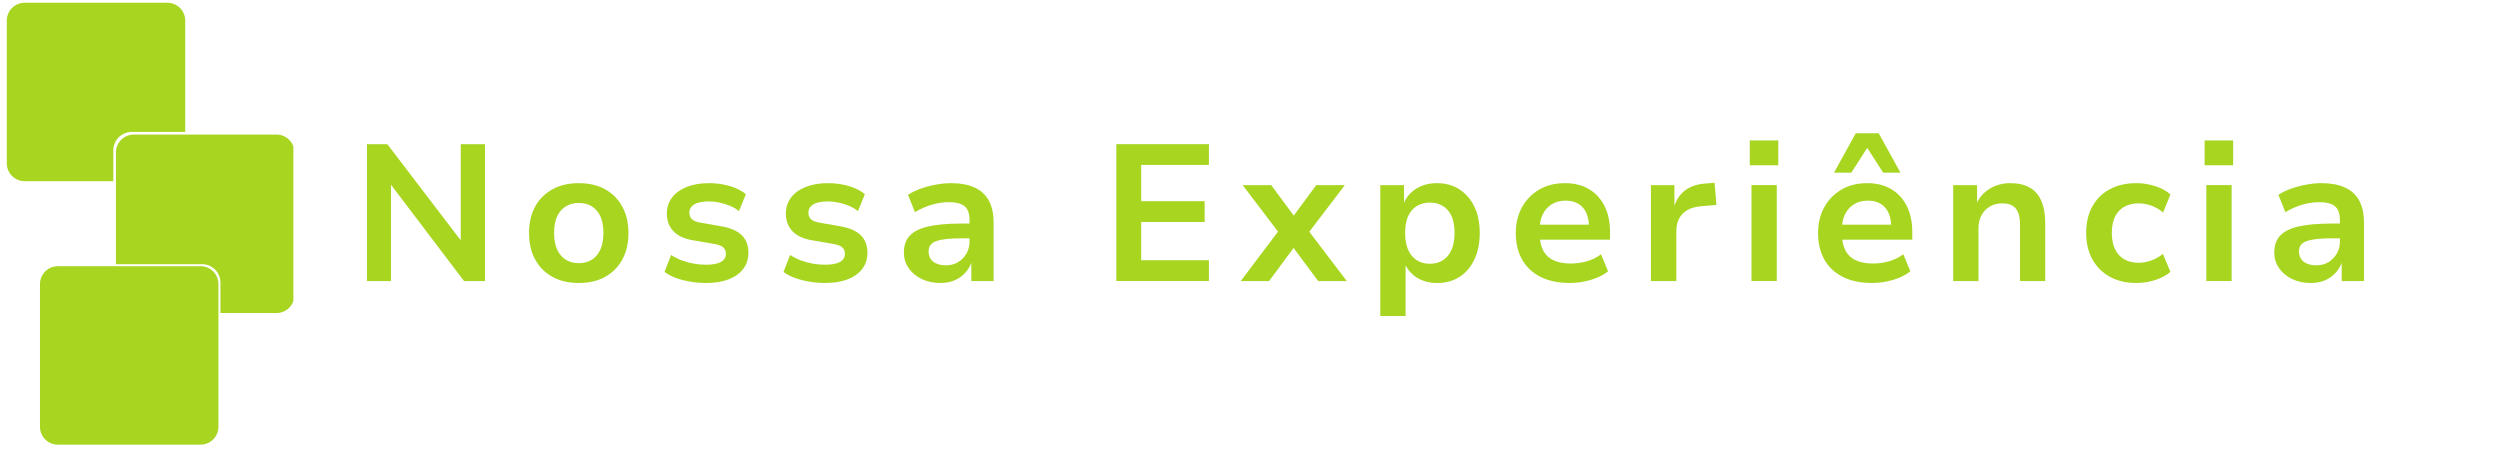
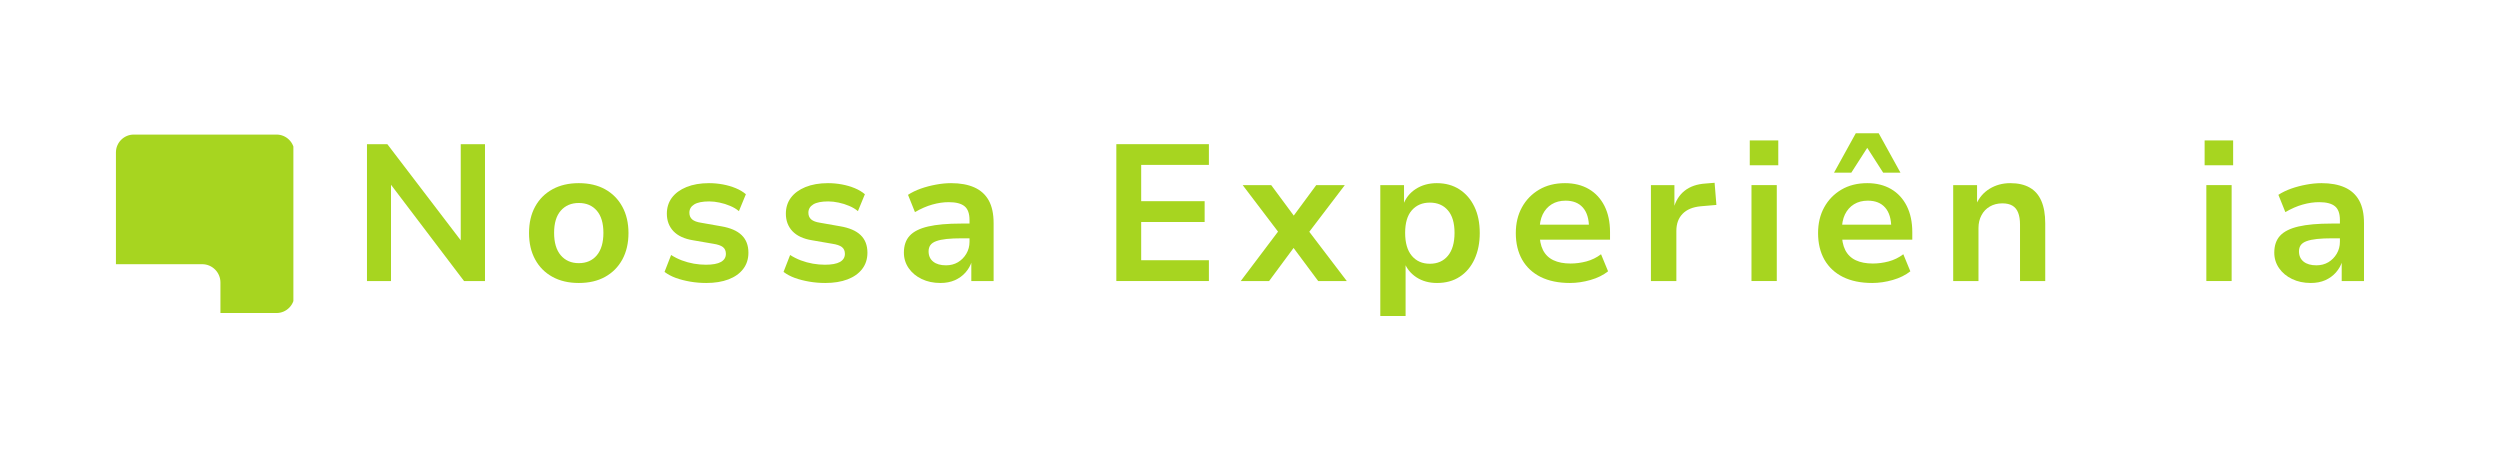
<svg xmlns="http://www.w3.org/2000/svg" width="696" zoomAndPan="magnify" viewBox="0 0 522 93.75" height="125" preserveAspectRatio="xMidYMid meet" version="1.0">
  <defs>
    <g />
    <clipPath id="2c9a5a080c">
-       <path d="M 1.418 0.449 L 39 0.449 L 39 38 L 1.418 38 Z M 1.418 0.449 " clip-rule="nonzero" />
-     </clipPath>
+       </clipPath>
    <clipPath id="f8f5d4c25a">
      <path d="M 24 28 L 61.258 28 L 61.258 66 L 24 66 Z M 24 28 " clip-rule="nonzero" />
    </clipPath>
  </defs>
  <g clip-path="url(#2c9a5a080c)">
    <path fill="#a7d520" d="M 5.141 0.574 L 34.953 0.574 C 37 0.574 38.676 2.246 38.676 4.297 L 38.676 27.547 L 27.492 27.547 C 25.383 27.547 23.656 29.273 23.656 31.383 L 23.656 37.832 L 5.141 37.832 C 3.09 37.832 1.418 36.156 1.418 34.109 L 1.418 4.297 C 1.418 2.246 3.09 0.574 5.141 0.574 " fill-opacity="1" fill-rule="evenodd" />
  </g>
  <g clip-path="url(#f8f5d4c25a)">
    <path fill="#a7d520" d="M 27.93 28.098 L 57.742 28.098 C 59.793 28.098 61.469 29.773 61.469 31.82 L 61.469 61.633 C 61.469 63.684 59.793 65.359 57.742 65.359 L 46.027 65.359 L 46.027 58.973 C 46.027 56.875 44.316 55.164 42.219 55.164 L 24.207 55.164 L 24.207 31.82 C 24.207 29.773 25.883 28.098 27.93 28.098 " fill-opacity="1" fill-rule="evenodd" />
  </g>
-   <path fill="#a7d520" d="M 12.07 55.582 L 41.883 55.582 C 43.934 55.582 45.609 57.258 45.609 59.305 L 45.609 89.121 C 45.609 91.168 43.934 92.844 41.883 92.844 L 12.07 92.844 C 10.023 92.844 8.348 91.168 8.348 89.121 L 8.348 59.305 C 8.348 57.258 10.023 55.582 12.07 55.582 " fill-opacity="1" fill-rule="evenodd" />
  <g fill="#a7d520" fill-opacity="1">
    <g transform="translate(73.172, 58.68)">
      <g>
        <path d="M 3.453 0 L 3.453 -28.578 L 7.703 -28.578 L 23.672 -7.656 L 23.031 -7.656 L 23.031 -28.578 L 28.094 -28.578 L 28.094 0 L 23.719 0 L 7.906 -20.844 L 8.469 -20.844 L 8.469 0 Z M 3.453 0 " />
      </g>
    </g>
  </g>
  <g fill="#a7d520" fill-opacity="1">
    <g transform="translate(108.68, 58.68)">
      <g>
        <path d="M 12.172 0.406 C 10.055 0.406 8.223 -0.02 6.672 -0.875 C 5.117 -1.727 3.914 -2.938 3.062 -4.5 C 2.207 -6.07 1.781 -7.91 1.781 -10.016 C 1.781 -12.148 2.207 -13.992 3.062 -15.547 C 3.914 -17.098 5.117 -18.301 6.672 -19.156 C 8.223 -20.008 10.055 -20.438 12.172 -20.438 C 14.305 -20.438 16.141 -20.008 17.672 -19.156 C 19.211 -18.301 20.41 -17.086 21.266 -15.516 C 22.117 -13.953 22.547 -12.117 22.547 -10.016 C 22.547 -7.91 22.117 -6.07 21.266 -4.5 C 20.41 -2.938 19.211 -1.727 17.672 -0.875 C 16.141 -0.02 14.305 0.406 12.172 0.406 Z M 12.172 -3.734 C 13.766 -3.734 15.02 -4.281 15.938 -5.375 C 16.852 -6.469 17.312 -8.031 17.312 -10.062 C 17.312 -12.082 16.852 -13.625 15.938 -14.688 C 15.02 -15.758 13.766 -16.297 12.172 -16.297 C 10.598 -16.297 9.344 -15.758 8.406 -14.688 C 7.477 -13.625 7.016 -12.082 7.016 -10.062 C 7.016 -8.031 7.477 -6.469 8.406 -5.375 C 9.344 -4.281 10.598 -3.734 12.172 -3.734 Z M 12.172 -3.734 " />
      </g>
    </g>
  </g>
  <g fill="#a7d520" fill-opacity="1">
    <g transform="translate(136.973, 58.68)">
      <g>
        <path d="M 10.5 0.406 C 9.344 0.406 8.223 0.312 7.141 0.125 C 6.055 -0.062 5.062 -0.316 4.156 -0.641 C 3.25 -0.973 2.457 -1.395 1.781 -1.906 L 3.156 -5.438 C 3.832 -5 4.578 -4.625 5.391 -4.312 C 6.203 -4.008 7.039 -3.781 7.906 -3.625 C 8.77 -3.477 9.609 -3.406 10.422 -3.406 C 11.828 -3.406 12.875 -3.598 13.562 -3.984 C 14.25 -4.379 14.594 -4.941 14.594 -5.672 C 14.594 -6.297 14.383 -6.77 13.969 -7.094 C 13.551 -7.414 12.883 -7.645 11.969 -7.781 L 7.703 -8.516 C 5.922 -8.805 4.566 -9.438 3.641 -10.406 C 2.723 -11.383 2.266 -12.602 2.266 -14.062 C 2.266 -15.332 2.613 -16.441 3.312 -17.391 C 4.02 -18.336 5.035 -19.082 6.359 -19.625 C 7.691 -20.164 9.258 -20.438 11.062 -20.438 C 12.039 -20.438 13.008 -20.348 13.969 -20.172 C 14.926 -19.992 15.816 -19.734 16.641 -19.391 C 17.461 -19.055 18.172 -18.633 18.766 -18.125 L 17.312 -14.594 C 16.801 -15.031 16.191 -15.395 15.484 -15.688 C 14.785 -15.988 14.055 -16.219 13.297 -16.375 C 12.547 -16.539 11.816 -16.625 11.109 -16.625 C 9.703 -16.625 8.66 -16.414 7.984 -16 C 7.305 -15.582 6.969 -15.004 6.969 -14.266 C 6.969 -13.672 7.164 -13.203 7.562 -12.859 C 7.957 -12.523 8.57 -12.297 9.406 -12.172 L 13.578 -11.438 C 15.504 -11.113 16.938 -10.5 17.875 -9.594 C 18.82 -8.688 19.297 -7.461 19.297 -5.922 C 19.297 -4.598 18.93 -3.461 18.203 -2.516 C 17.473 -1.566 16.453 -0.844 15.141 -0.344 C 13.828 0.156 12.281 0.406 10.5 0.406 Z M 10.5 0.406 " />
      </g>
    </g>
  </g>
  <g fill="#a7d520" fill-opacity="1">
    <g transform="translate(161.822, 58.68)">
      <g>
        <path d="M 10.5 0.406 C 9.344 0.406 8.223 0.312 7.141 0.125 C 6.055 -0.062 5.062 -0.316 4.156 -0.641 C 3.25 -0.973 2.457 -1.395 1.781 -1.906 L 3.156 -5.438 C 3.832 -5 4.578 -4.625 5.391 -4.312 C 6.203 -4.008 7.039 -3.781 7.906 -3.625 C 8.77 -3.477 9.609 -3.406 10.422 -3.406 C 11.828 -3.406 12.875 -3.598 13.562 -3.984 C 14.25 -4.379 14.594 -4.941 14.594 -5.672 C 14.594 -6.297 14.383 -6.77 13.969 -7.094 C 13.551 -7.414 12.883 -7.645 11.969 -7.781 L 7.703 -8.516 C 5.922 -8.805 4.566 -9.438 3.641 -10.406 C 2.723 -11.383 2.266 -12.602 2.266 -14.062 C 2.266 -15.332 2.613 -16.441 3.312 -17.391 C 4.02 -18.336 5.035 -19.082 6.359 -19.625 C 7.691 -20.164 9.258 -20.438 11.062 -20.438 C 12.039 -20.438 13.008 -20.348 13.969 -20.172 C 14.926 -19.992 15.816 -19.734 16.641 -19.391 C 17.461 -19.055 18.172 -18.633 18.766 -18.125 L 17.312 -14.594 C 16.801 -15.031 16.191 -15.395 15.484 -15.688 C 14.785 -15.988 14.055 -16.219 13.297 -16.375 C 12.547 -16.539 11.816 -16.625 11.109 -16.625 C 9.703 -16.625 8.66 -16.414 7.984 -16 C 7.305 -15.582 6.969 -15.004 6.969 -14.266 C 6.969 -13.672 7.164 -13.203 7.562 -12.859 C 7.957 -12.523 8.57 -12.297 9.406 -12.172 L 13.578 -11.438 C 15.504 -11.113 16.938 -10.5 17.875 -9.594 C 18.82 -8.688 19.297 -7.461 19.297 -5.922 C 19.297 -4.598 18.93 -3.461 18.203 -2.516 C 17.473 -1.566 16.453 -0.844 15.141 -0.344 C 13.828 0.156 12.281 0.406 10.5 0.406 Z M 10.5 0.406 " />
      </g>
    </g>
  </g>
  <g fill="#a7d520" fill-opacity="1">
    <g transform="translate(186.67, 58.68)">
      <g>
        <path d="M 9.688 0.406 C 8.227 0.406 6.926 0.129 5.781 -0.422 C 4.633 -0.973 3.727 -1.727 3.062 -2.688 C 2.395 -3.656 2.062 -4.734 2.062 -5.922 C 2.062 -7.41 2.469 -8.594 3.281 -9.469 C 4.094 -10.344 5.375 -10.984 7.125 -11.391 C 8.883 -11.797 11.188 -12 14.031 -12 L 16.422 -12 L 16.422 -8.922 L 14.188 -8.922 C 12.914 -8.922 11.844 -8.875 10.969 -8.781 C 10.094 -8.688 9.375 -8.535 8.812 -8.328 C 8.258 -8.129 7.852 -7.852 7.594 -7.5 C 7.344 -7.145 7.219 -6.711 7.219 -6.203 C 7.219 -5.285 7.539 -4.566 8.188 -4.047 C 8.832 -3.535 9.723 -3.281 10.859 -3.281 C 11.785 -3.281 12.613 -3.492 13.344 -3.922 C 14.07 -4.359 14.656 -4.945 15.094 -5.688 C 15.539 -6.438 15.766 -7.27 15.766 -8.188 L 15.766 -12.734 C 15.766 -14.086 15.422 -15.047 14.734 -15.609 C 14.047 -16.18 12.945 -16.469 11.438 -16.469 C 10.32 -16.469 9.176 -16.301 8 -15.969 C 6.832 -15.645 5.625 -15.117 4.375 -14.391 L 2.922 -18 C 3.703 -18.508 4.594 -18.941 5.594 -19.297 C 6.594 -19.648 7.641 -19.926 8.734 -20.125 C 9.828 -20.332 10.891 -20.438 11.922 -20.438 C 13.836 -20.438 15.457 -20.141 16.781 -19.547 C 18.102 -18.953 19.102 -18.047 19.781 -16.828 C 20.457 -15.609 20.797 -14.023 20.797 -12.078 L 20.797 0 L 16.141 0 L 16.141 -4.172 L 16.266 -4.172 C 15.992 -3.285 15.551 -2.492 14.938 -1.797 C 14.332 -1.109 13.586 -0.566 12.703 -0.172 C 11.828 0.211 10.82 0.406 9.688 0.406 Z M 9.688 0.406 " />
      </g>
    </g>
  </g>
  <g fill="#a7d520" fill-opacity="1">
    <g transform="translate(214.233, 58.68)">
      <g />
    </g>
  </g>
  <g fill="#a7d520" fill-opacity="1">
    <g transform="translate(229.637, 58.68)">
      <g>
        <path d="M 3.453 0 L 3.453 -28.578 L 22.781 -28.578 L 22.781 -24.25 L 8.641 -24.25 L 8.641 -16.672 L 21.891 -16.672 L 21.891 -12.328 L 8.641 -12.328 L 8.641 -4.344 L 22.781 -4.344 L 22.781 0 Z M 3.453 0 " />
      </g>
    </g>
  </g>
  <g fill="#a7d520" fill-opacity="1">
    <g transform="translate(258.863, 58.68)">
      <g>
        <path d="M 0.203 0 L 8.953 -11.594 L 9.047 -8.922 L 0.609 -20.031 L 6.562 -20.031 L 11.844 -12.891 L 10.703 -12.891 L 15.969 -20.031 L 21.938 -20.031 L 13.5 -8.953 L 13.578 -11.516 L 22.344 0 L 16.375 0 L 10.703 -7.625 L 11.766 -7.625 L 6.125 0 Z M 0.203 0 " />
      </g>
    </g>
  </g>
  <g fill="#a7d520" fill-opacity="1">
    <g transform="translate(285.332, 58.68)">
      <g>
        <path d="M 2.875 7.297 L 2.875 -20.031 L 7.828 -20.031 L 7.828 -15.891 L 7.656 -15.891 C 8.145 -17.297 9.02 -18.406 10.281 -19.219 C 11.539 -20.031 13.004 -20.438 14.672 -20.438 C 16.484 -20.438 18.055 -20.004 19.391 -19.141 C 20.734 -18.273 21.773 -17.07 22.516 -15.531 C 23.266 -13.988 23.641 -12.148 23.641 -10.016 C 23.641 -7.961 23.273 -6.145 22.547 -4.562 C 21.816 -2.977 20.785 -1.754 19.453 -0.891 C 18.129 -0.023 16.551 0.406 14.719 0.406 C 13.07 0.406 11.645 0.016 10.438 -0.766 C 9.238 -1.555 8.395 -2.586 7.906 -3.859 L 8.156 -3.859 L 8.156 7.297 Z M 13.219 -3.609 C 14.812 -3.609 16.066 -4.16 16.984 -5.266 C 17.91 -6.379 18.375 -7.977 18.375 -10.062 C 18.375 -12.133 17.91 -13.703 16.984 -14.766 C 16.066 -15.836 14.812 -16.375 13.219 -16.375 C 11.645 -16.375 10.391 -15.836 9.453 -14.766 C 8.523 -13.703 8.062 -12.133 8.062 -10.062 C 8.062 -7.977 8.523 -6.379 9.453 -5.266 C 10.391 -4.16 11.645 -3.609 13.219 -3.609 Z M 13.219 -3.609 " />
      </g>
    </g>
  </g>
  <g fill="#a7d520" fill-opacity="1">
    <g transform="translate(314.72, 58.68)">
      <g>
        <path d="M 13.094 0.406 C 10.719 0.406 8.68 -0.008 6.984 -0.844 C 5.297 -1.688 4.004 -2.891 3.109 -4.453 C 2.223 -6.023 1.781 -7.879 1.781 -10.016 C 1.781 -12.047 2.207 -13.836 3.062 -15.391 C 3.914 -16.941 5.109 -18.172 6.641 -19.078 C 8.18 -19.984 9.984 -20.438 12.047 -20.438 C 13.961 -20.438 15.625 -20.023 17.031 -19.203 C 18.438 -18.379 19.523 -17.203 20.297 -15.672 C 21.066 -14.141 21.453 -12.32 21.453 -10.219 L 21.453 -8.641 L 6 -8.641 L 6 -11.766 L 17.719 -11.766 L 17.062 -11.109 C 17.062 -12.973 16.633 -14.383 15.781 -15.344 C 14.938 -16.301 13.734 -16.781 12.172 -16.781 C 11.055 -16.781 10.094 -16.531 9.281 -16.031 C 8.469 -15.531 7.836 -14.82 7.391 -13.906 C 6.953 -12.988 6.734 -11.867 6.734 -10.547 L 6.734 -10.141 C 6.734 -8.648 6.973 -7.426 7.453 -6.469 C 7.941 -5.508 8.672 -4.801 9.641 -4.344 C 10.617 -3.883 11.812 -3.656 13.219 -3.656 C 14.301 -3.656 15.398 -3.801 16.516 -4.094 C 17.641 -4.395 18.66 -4.895 19.578 -5.594 L 21.047 -2.031 C 20.047 -1.238 18.82 -0.633 17.375 -0.219 C 15.926 0.195 14.5 0.406 13.094 0.406 Z M 13.094 0.406 " />
      </g>
    </g>
  </g>
  <g fill="#a7d520" fill-opacity="1">
    <g transform="translate(341.837, 58.68)">
      <g>
        <path d="M 2.875 0 L 2.875 -20.031 L 7.781 -20.031 L 7.781 -15.172 L 7.625 -15.172 C 8.031 -16.734 8.789 -17.957 9.906 -18.844 C 11.031 -19.738 12.484 -20.242 14.266 -20.359 L 16.172 -20.516 L 16.547 -15.891 L 13.266 -15.609 C 11.609 -15.453 10.348 -14.926 9.484 -14.031 C 8.617 -13.133 8.188 -11.945 8.188 -10.469 L 8.188 0 Z M 2.875 0 " />
      </g>
    </g>
  </g>
  <g fill="#a7d520" fill-opacity="1">
    <g transform="translate(362.835, 58.68)">
      <g>
        <path d="M 2.516 -24.172 L 2.516 -29.359 L 8.469 -29.359 L 8.469 -24.172 Z M 2.875 0 L 2.875 -20.031 L 8.156 -20.031 L 8.156 0 Z M 2.875 0 " />
      </g>
    </g>
  </g>
  <g fill="#a7d520" fill-opacity="1">
    <g transform="translate(377.833, 58.68)">
      <g>
        <path d="M 13.094 0.406 C 10.719 0.406 8.68 -0.008 6.984 -0.844 C 5.297 -1.688 4.004 -2.891 3.109 -4.453 C 2.223 -6.023 1.781 -7.879 1.781 -10.016 C 1.781 -12.047 2.207 -13.836 3.062 -15.391 C 3.914 -16.941 5.109 -18.172 6.641 -19.078 C 8.18 -19.984 9.984 -20.438 12.047 -20.438 C 13.961 -20.438 15.625 -20.023 17.031 -19.203 C 18.438 -18.379 19.523 -17.203 20.297 -15.672 C 21.066 -14.141 21.453 -12.32 21.453 -10.219 L 21.453 -8.641 L 6 -8.641 L 6 -11.766 L 17.719 -11.766 L 17.062 -11.109 C 17.062 -12.973 16.633 -14.383 15.781 -15.344 C 14.938 -16.301 13.734 -16.781 12.172 -16.781 C 11.055 -16.781 10.094 -16.531 9.281 -16.031 C 8.469 -15.531 7.836 -14.82 7.391 -13.906 C 6.953 -12.988 6.734 -11.867 6.734 -10.547 L 6.734 -10.141 C 6.734 -8.648 6.973 -7.426 7.453 -6.469 C 7.941 -5.508 8.672 -4.801 9.641 -4.344 C 10.617 -3.883 11.812 -3.656 13.219 -3.656 C 14.301 -3.656 15.398 -3.801 16.516 -4.094 C 17.641 -4.395 18.66 -4.895 19.578 -5.594 L 21.047 -2.031 C 20.047 -1.238 18.82 -0.633 17.375 -0.219 C 15.926 0.195 14.5 0.406 13.094 0.406 Z M 5.109 -22.625 L 9.656 -30.859 L 14.438 -30.859 L 18.984 -22.625 L 15.375 -22.625 L 12.047 -27.812 L 8.719 -22.625 Z M 5.109 -22.625 " />
      </g>
    </g>
  </g>
  <g fill="#a7d520" fill-opacity="1">
    <g transform="translate(404.951, 58.68)">
      <g>
        <path d="M 2.875 0 L 2.875 -20.031 L 7.859 -20.031 L 7.859 -15.969 L 7.656 -15.969 C 8.281 -17.406 9.227 -18.508 10.5 -19.281 C 11.77 -20.051 13.203 -20.438 14.797 -20.438 C 16.422 -20.438 17.77 -20.129 18.844 -19.516 C 19.926 -18.91 20.738 -17.984 21.281 -16.734 C 21.82 -15.492 22.094 -13.93 22.094 -12.047 L 22.094 0 L 16.828 0 L 16.828 -11.797 C 16.828 -12.797 16.695 -13.617 16.438 -14.266 C 16.188 -14.922 15.789 -15.41 15.25 -15.734 C 14.707 -16.055 14.004 -16.219 13.141 -16.219 C 12.16 -16.219 11.289 -16 10.531 -15.562 C 9.781 -15.133 9.195 -14.523 8.781 -13.734 C 8.363 -12.953 8.156 -12.062 8.156 -11.062 L 8.156 0 Z M 2.875 0 " />
      </g>
    </g>
  </g>
  <g fill="#a7d520" fill-opacity="1">
    <g transform="translate(433.812, 58.68)">
      <g>
-         <path d="M 12.25 0.406 C 10.133 0.406 8.289 -0.023 6.719 -0.891 C 5.156 -1.754 3.941 -2.969 3.078 -4.531 C 2.211 -6.102 1.781 -7.945 1.781 -10.062 C 1.781 -12.195 2.211 -14.039 3.078 -15.594 C 3.941 -17.145 5.156 -18.336 6.719 -19.172 C 8.289 -20.016 10.145 -20.438 12.281 -20.438 C 13.633 -20.438 14.953 -20.223 16.234 -19.797 C 17.523 -19.379 18.57 -18.805 19.375 -18.078 L 17.844 -14.312 C 17.113 -14.938 16.301 -15.41 15.406 -15.734 C 14.508 -16.055 13.645 -16.219 12.812 -16.219 C 11 -16.219 9.598 -15.68 8.609 -14.609 C 7.629 -13.547 7.141 -12.031 7.141 -10.062 C 7.141 -8.082 7.629 -6.547 8.609 -5.453 C 9.598 -4.359 10.984 -3.812 12.766 -3.812 C 13.609 -3.812 14.484 -3.973 15.391 -4.297 C 16.297 -4.617 17.098 -5.078 17.797 -5.672 L 19.375 -1.906 C 18.539 -1.195 17.488 -0.633 16.219 -0.219 C 14.945 0.195 13.625 0.406 12.25 0.406 Z M 12.25 0.406 " />
-       </g>
+         </g>
    </g>
  </g>
  <g fill="#a7d520" fill-opacity="1">
    <g transform="translate(457.809, 58.68)">
      <g>
        <path d="M 2.516 -24.172 L 2.516 -29.359 L 8.469 -29.359 L 8.469 -24.172 Z M 2.875 0 L 2.875 -20.031 L 8.156 -20.031 L 8.156 0 Z M 2.875 0 " />
      </g>
    </g>
  </g>
  <g fill="#a7d520" fill-opacity="1">
    <g transform="translate(472.807, 58.68)">
      <g>
        <path d="M 9.688 0.406 C 8.227 0.406 6.926 0.129 5.781 -0.422 C 4.633 -0.973 3.727 -1.727 3.062 -2.688 C 2.395 -3.656 2.062 -4.734 2.062 -5.922 C 2.062 -7.41 2.469 -8.594 3.281 -9.469 C 4.094 -10.344 5.375 -10.984 7.125 -11.391 C 8.883 -11.797 11.188 -12 14.031 -12 L 16.422 -12 L 16.422 -8.922 L 14.188 -8.922 C 12.914 -8.922 11.844 -8.875 10.969 -8.781 C 10.094 -8.688 9.375 -8.535 8.812 -8.328 C 8.258 -8.129 7.852 -7.852 7.594 -7.5 C 7.344 -7.145 7.219 -6.711 7.219 -6.203 C 7.219 -5.285 7.539 -4.566 8.188 -4.047 C 8.832 -3.535 9.723 -3.281 10.859 -3.281 C 11.785 -3.281 12.613 -3.492 13.344 -3.922 C 14.07 -4.359 14.656 -4.945 15.094 -5.688 C 15.539 -6.438 15.766 -7.27 15.766 -8.188 L 15.766 -12.734 C 15.766 -14.086 15.422 -15.047 14.734 -15.609 C 14.047 -16.18 12.945 -16.469 11.438 -16.469 C 10.32 -16.469 9.176 -16.301 8 -15.969 C 6.832 -15.645 5.625 -15.117 4.375 -14.391 L 2.922 -18 C 3.703 -18.508 4.594 -18.941 5.594 -19.297 C 6.594 -19.648 7.641 -19.926 8.734 -20.125 C 9.828 -20.332 10.891 -20.438 11.922 -20.438 C 13.836 -20.438 15.457 -20.141 16.781 -19.547 C 18.102 -18.953 19.102 -18.047 19.781 -16.828 C 20.457 -15.609 20.797 -14.023 20.797 -12.078 L 20.797 0 L 16.141 0 L 16.141 -4.172 L 16.266 -4.172 C 15.992 -3.285 15.551 -2.492 14.938 -1.797 C 14.332 -1.109 13.586 -0.566 12.703 -0.172 C 11.828 0.211 10.82 0.406 9.688 0.406 Z M 9.688 0.406 " />
      </g>
    </g>
  </g>
</svg>